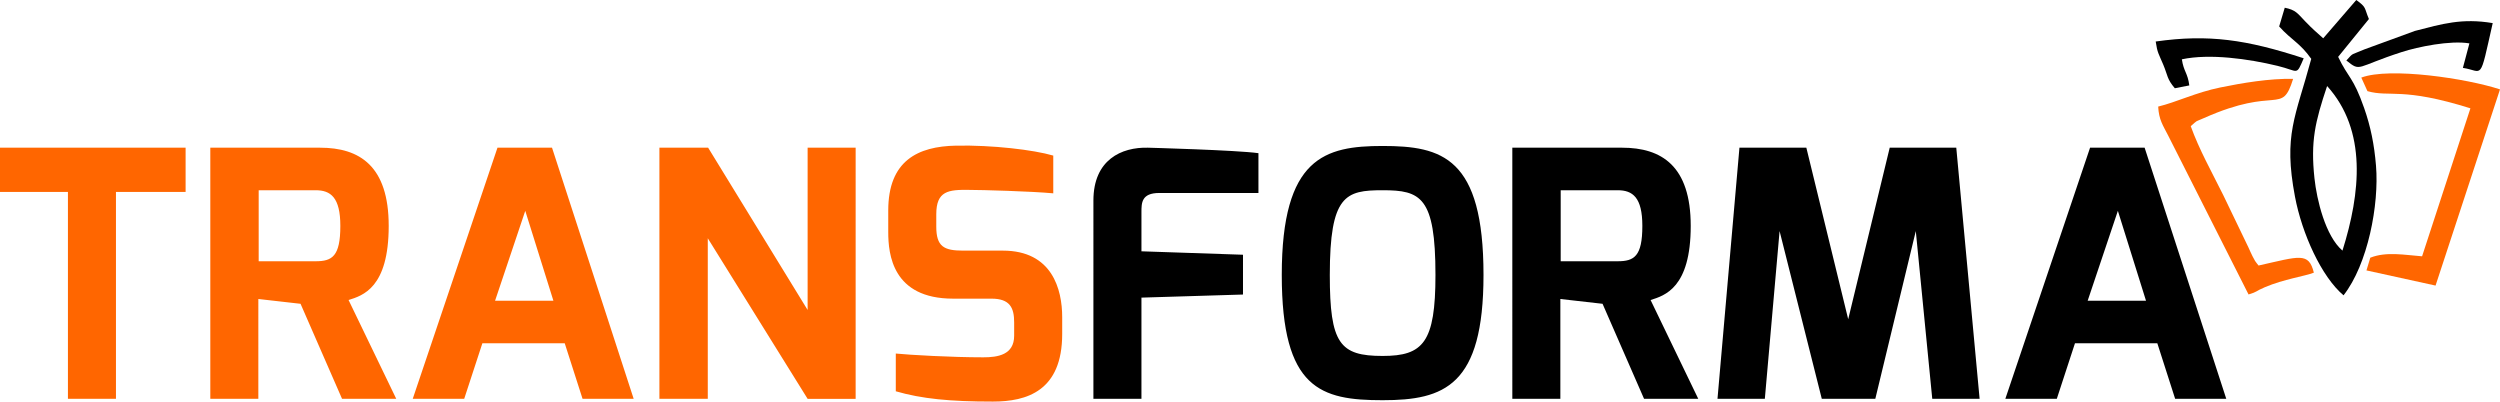
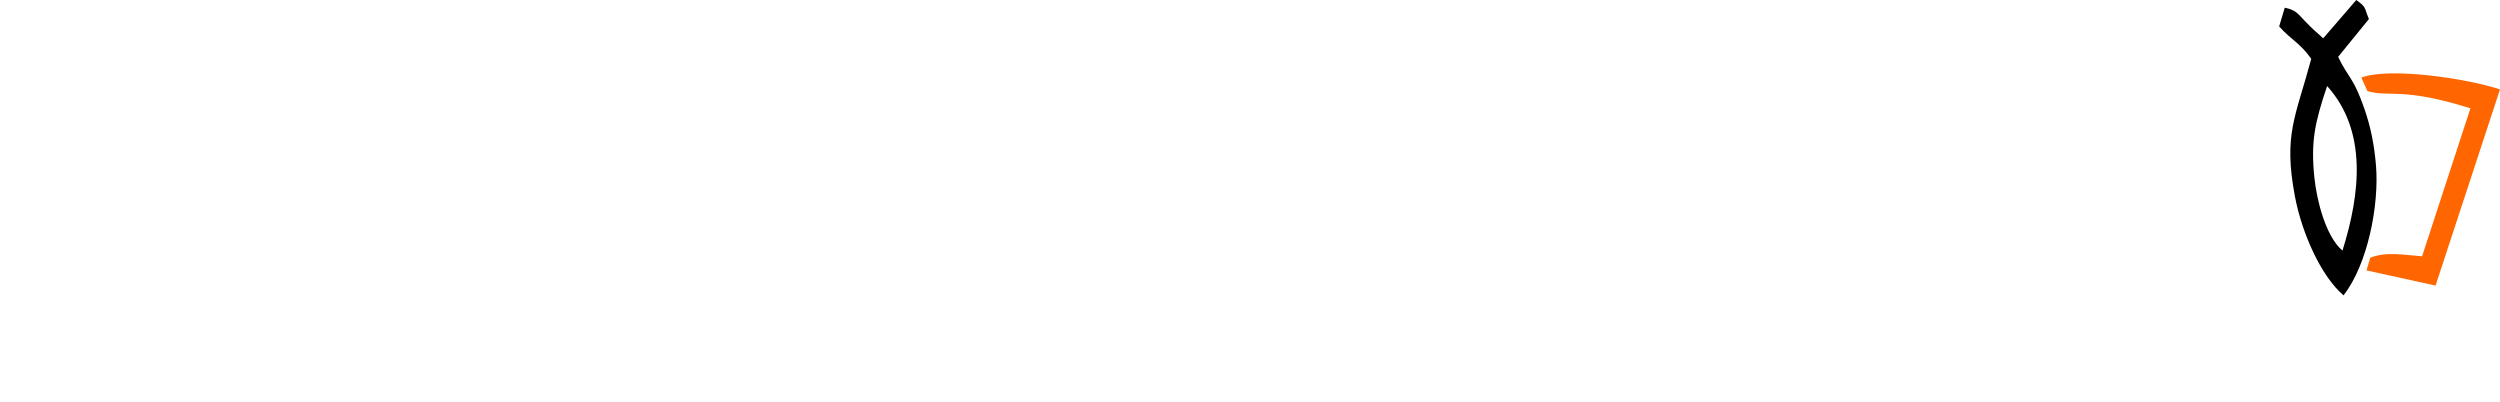
<svg xmlns="http://www.w3.org/2000/svg" version="1.1" id="Layer_1" x="0px" y="0px" width="466.658px" height="74.959px" viewBox="0 0 466.658 74.959" enable-background="new 0 0 466.658 74.959" xml:space="preserve">
-   <path fill="#FF6600" d="M0,35.83h12.68v38.617h8.966V35.83h13v-8.261H0V35.83L0,35.83z M48.287,48.767V35.51h10.631  c2.817,0,4.611,1.345,4.611,6.66c0,5.7-1.537,6.597-4.611,6.597H48.287L48.287,48.767z M39.257,74.447h8.966V55.811l7.877,0.896  l7.749,17.74h10.118l-8.902-18.444c2.626-0.832,7.493-2.241,7.493-13.833c0-11.207-5.443-14.601-12.808-14.601H39.257V74.447  L39.257,74.447z M92.412,56.131l5.635-16.778l5.251,16.778H92.412L92.412,56.131z M77.042,74.447h9.606l3.394-10.375h15.37  l3.33,10.375h9.542l-15.242-46.878H92.86L77.042,74.447L77.042,74.447z M123.087,74.447h9.03V44.476l18.636,29.972h8.965V27.569  h-8.965V57.86l-18.572-30.292h-9.094V74.447L123.087,74.447z M165.803,43.323c0,4.099,0.769,12.424,12.104,12.424h7.172  c3.458,0,4.227,1.729,4.227,4.419v2.497c0,3.587-3.074,4.035-5.764,4.035c-5.956,0-13.769-0.448-16.33-0.705v7.045  c4.867,1.409,10.118,1.921,18.124,1.921c6.34,0,12.937-1.984,12.937-12.616v-3.138c0-5.188-1.857-12.424-11.08-12.424h-7.429  c-3.586,0-4.995-0.769-4.995-4.483v-2.305c0-4.355,2.241-4.611,6.148-4.547c2.306,0,11.592,0.256,15.69,0.641v-7.045  c-3.715-1.088-11.4-1.985-18.124-1.857c-7.172,0.128-12.68,2.818-12.68,12.104V43.323L165.803,43.323z" />
-   <path d="M204.1,74.447h8.966V55.555l18.956-0.576V47.55l-18.956-0.641v-7.301c0-1.729,0-3.586,3.33-3.586h18.508v-7.429  c-4.099-0.576-20.622-1.024-20.622-1.024c-4.932-0.128-10.183,2.241-10.183,9.863V74.447L204.1,74.447z M248.225,51.328  c0-14.922,2.946-15.818,9.862-15.818c7.108,0,9.862,1.217,9.862,15.818c0,12.616-2.306,15.114-9.862,15.114  C250.082,66.442,248.225,64.137,248.225,51.328L248.225,51.328z M239.259,51.328c0,21.326,7.301,23.375,18.828,23.375  s18.828-2.689,18.828-23.375c0-21.966-7.749-24.08-18.828-24.08C247.328,27.249,239.259,29.362,239.259,51.328L239.259,51.328z   M291.324,48.767V35.51h10.631c2.818,0,4.611,1.345,4.611,6.66c0,5.7-1.537,6.597-4.611,6.597H291.324L291.324,48.767z   M282.295,74.447h8.966V55.811l7.877,0.896l7.749,17.74h10.118l-8.901-18.444c2.625-0.832,7.493-2.241,7.493-13.833  c0-11.207-5.444-14.601-12.809-14.601h-20.493V74.447L282.295,74.447z M320.592,74.447h8.837l2.754-31.316l7.878,31.316h9.99  l7.557-31.316l3.074,31.316h8.838l-4.355-46.878H352.74l-7.749,32.021l-7.813-32.021H324.69L320.592,74.447L320.592,74.447z   M389.692,56.131l5.636-16.778l5.251,16.778H389.692L389.692,56.131z M374.322,74.447h9.606l3.394-10.375h15.37l3.33,10.375h9.542  l-15.241-46.878h-10.183L374.322,74.447L374.322,74.447z" />
  <path fill-rule="evenodd" clip-rule="evenodd" d="M434.385,16.057c7.507,8.318,6.233,20.007,2.867,30.725  c-3.189-2.739-4.797-9.479-5.227-13.506C431.288,26.361,432.132,22.785,434.385,16.057L434.385,16.057z M442.188,3.551  c-0.923-2.179-0.397-2.133-2.356-3.551l-6.173,7.149c-1.267-1.142-1.933-1.675-3.351-3.151c-1.433-1.493-1.758-2.143-3.829-2.557  l-1.044,3.498c2.33,2.592,3.872,3.045,5.991,6.046c-2.94,10.93-5.232,14.129-3.038,25.729c1.303,6.889,4.939,14.937,9.063,18.412  c4.538-5.793,6.661-16.927,6.063-24.183c-0.329-4.007-1.011-7.333-2.214-10.771c-2.06-5.882-2.929-5.535-4.854-9.559L442.188,3.551  L442.188,3.551z" />
  <path fill-rule="evenodd" clip-rule="evenodd" fill="#FF6600" d="M441.914,17.014c4.181,1.192,6.452-0.804,19.222,3.207  l-9.022,27.621c-3.218-0.236-6.65-0.93-9.668,0.26l-0.716,2.375l12.898,2.83l12.03-36.624c-6.236-2.045-20.598-4.188-25.891-2.199  L441.914,17.014L441.914,17.014z" />
-   <path fill-rule="evenodd" clip-rule="evenodd" fill="#FF6600" d="M408.93,23.554c1.422-1.241,0.667-0.715,2.504-1.532  c13.695-6.095,14.458-0.381,16.608-7.301c-4.429-0.094-9.5,0.768-13.616,1.611c-4.552,0.933-8.149,2.738-11.572,3.563  c0.117,2.47,0.921,3.553,1.861,5.403l15.005,29.668c1.712-0.508,1.251-0.59,3.022-1.343c3.626-1.544,7.418-2.038,9.169-2.728  c-0.967-3.887-2.669-3.042-10.323-1.329c-0.115-0.139-0.269-0.323-0.336-0.425c-0.065-0.1-0.236-0.304-0.313-0.427l-0.482-0.89  c-0.295-0.564-0.44-0.971-0.789-1.703l-4.672-9.701C412.808,32.01,410.53,27.977,408.93,23.554L408.93,23.554z" />
-   <path fill-rule="evenodd" clip-rule="evenodd" d="M437.979,11.288c2.751,2.218,1.71,1.215,10.337-1.573  c3.042-0.983,9.027-2.214,12.631-1.62l-1.217,4.576c3.865,0.574,3.039,2.844,5.567-8.358c-5.76-0.969-9.492,0.161-14.512,1.456  l-9.403,3.437C438.67,10.378,439.4,9.74,437.979,11.288L437.979,11.288z" />
-   <path fill-rule="evenodd" clip-rule="evenodd" d="M402.39,7.748c0.316,2.152,0.545,2.257,1.41,4.319  c0.846,2.013,0.674,2.68,2.162,4.407l2.7-0.528c-0.297-2.349-1.046-2.564-1.39-4.875c5.189-1.107,12.46-0.086,17.854,1.221  c4.036,0.979,3.43,1.956,4.892-1.412C419.326,7.388,412.27,6.35,402.39,7.748L402.39,7.748z" />
</svg>